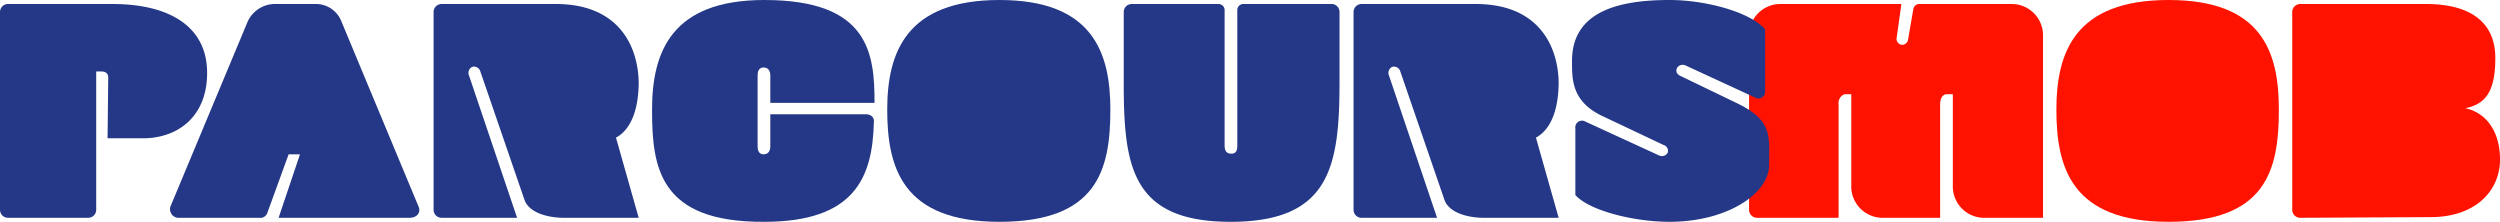
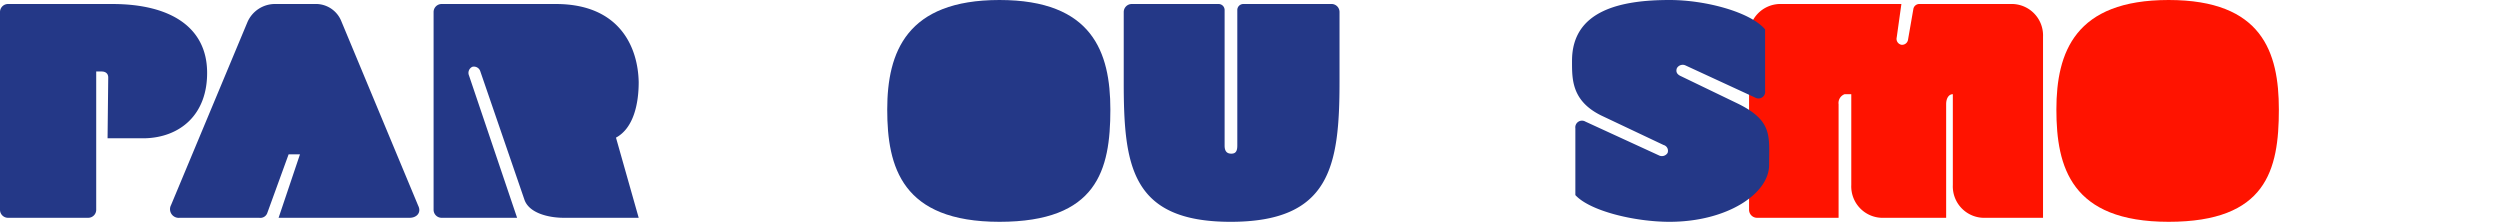
<svg xmlns="http://www.w3.org/2000/svg" viewBox="0 0 374.2 33.2">
  <defs>
    <style>.cls-1{fill:#ff1300;}.cls-2{fill:#243887;}</style>
  </defs>
  <g id="Calque_2" data-name="Calque 2">
    <g id="Calque_1-2" data-name="Calque 1">
-       <path class="cls-1" d="M300.9.6a4.7,4.7,0,0,1,4.9,4.9V32.6h-8.6a4.7,4.7,0,0,1-4.9-4.9V14.1h-.9c-.6,0-1,.6-1,1.5v17H282a4.7,4.7,0,0,1-4.9-4.9V14.1h-1a1.4,1.4,0,0,0-.9,1.5v17H263a1.2,1.2,0,0,1-1.2-1.2V5.5A4.7,4.7,0,0,1,266.7.6h17.9l-.7,5a.9.9,0,0,0,.7,1.1.9.9,0,0,0,1-.8l.8-4.6a.9.9,0,0,1,.9-.7Z" />
+       <path class="cls-1" d="M300.9.6a4.7,4.7,0,0,1,4.9,4.9V32.6h-8.6a4.7,4.7,0,0,1-4.9-4.9V14.1c-.6,0-1,.6-1,1.5v17H282a4.7,4.7,0,0,1-4.9-4.9V14.1h-1a1.4,1.4,0,0,0-.9,1.5v17H263a1.2,1.2,0,0,1-1.2-1.2V5.5A4.7,4.7,0,0,1,266.7.6h17.9l-.7,5a.9.9,0,0,0,.7,1.1.9.9,0,0,0,1-.8l.8-4.6a.9.9,0,0,1,.9-.7Z" />
      <path class="cls-1" d="M341.1,16.4c0,9.1-1.9,16.8-16.5,16.8S307.8,25,307.8,16.4,310.6,0,324.6,0,341.1,7.8,341.1,16.4Z" />
-       <path class="cls-1" d="M344.3,32.6a1.2,1.2,0,0,1-1.2-1.2V1.8A1.2,1.2,0,0,1,344.3.6h18.8c6.9,0,10.4,2.9,10.4,8.1s-1.6,6.9-4.5,7.5h0c2.9.6,5.2,3.2,5.2,7.7s-3.5,8.6-10.4,8.6Z" />
      <path class="cls-2" d="M16.2,11.6c0-.6-.4-.9-1-.9h-.8V31.4a1.2,1.2,0,0,1-1.2,1.2H1.2A1.2,1.2,0,0,1,0,31.4V1.8A1.2,1.2,0,0,1,1.2.6H16.8C25.7.6,30.9,4.2,31,10.7s-4.1,9.9-9.4,10H16.1Z" />
      <path class="cls-2" d="M44.9,23.1H43.2L40,31.9a1.1,1.1,0,0,1-1.2.7H26.9a1.3,1.3,0,0,1-1.3-1.9L37,3.4A4.5,4.5,0,0,1,41.3.6h5.8a4.1,4.1,0,0,1,4,2.6L62.6,30.8c.5,1-.2,1.8-1.3,1.8H41.7Z" />
      <path class="cls-2" d="M66.1,32.6a1.2,1.2,0,0,1-1.2-1.2V1.8A1.2,1.2,0,0,1,66.1.6H83.2C92.7.6,95.5,7,95.6,12.3c0,3.3-.8,6.9-3.4,8.3l3.4,12H84.4c-2.3,0-5.2-.7-5.9-2.7L71.9,10.7a1,1,0,0,0-1.2-.7,1,1,0,0,0-.5,1.3l7.2,21.3Z" />
-       <path class="cls-2" d="M129.6,17.1c.8,0,1.3.5,1.2,1.2-.2,8.3-2.9,14.9-16.4,14.9-15.8.1-16.8-8.2-16.8-16.8S100.5,0,114.4,0c15.7,0,16.5,8,16.5,15.4H115.3V11.3c0-.8-.4-1.2-1-1.2s-.9.4-.9,1.2V21.9c0,.9.4,1.2.9,1.2s1-.3,1-1.2V17.1Z" />
      <path class="cls-2" d="M166.2,16.4c0,9.1-2,16.8-16.6,16.8S132.8,25,132.8,16.4,135.7,0,149.6,0,166.2,7.8,166.2,16.4Z" />
      <path class="cls-2" d="M200.5,1.8V12.2c0,12.7-1.4,21-16.3,21s-16-8.4-16-20.9V1.8A1.2,1.2,0,0,1,169.4.6h13a.9.9,0,0,1,.9.9V21.8c0,.9.4,1.2,1,1.2s.9-.3.9-1.2V1.5a.9.9,0,0,1,.9-.9h13.1A1.2,1.2,0,0,1,200.5,1.8Z" />
-       <path class="cls-2" d="M203.9,32.6a1.2,1.2,0,0,1-1.3-1.2V1.8A1.2,1.2,0,0,1,203.8.6h17.1c9.5,0,12.3,6.4,12.4,11.7,0,3.3-.8,6.9-3.4,8.3l3.4,12H222.1c-2.3,0-5.2-.7-5.9-2.7l-6.6-19.2a1,1,0,0,0-1.2-.7,1,1,0,0,0-.5,1.3l7.2,21.3Z" />
      <path class="cls-2" d="M235.8,29.2v-10a1,1,0,0,1,1.5-1l11.1,5.1a1,1,0,0,0,1.2-.4.9.9,0,0,0-.6-1.2l-9.3-4.4c-4.5-2.2-4.4-5.5-4.4-8.2,0-7.6,7.4-9.1,14.6-9.1,5.4,0,12.1,1.8,14.3,4.4v9.2a1,1,0,0,1-1.5,1L252.3,9.8a1,1,0,0,0-1.3.4q-.3.8.6,1.2l8.5,4.1c5.3,2.6,4.7,4.9,4.7,9.2s-6.3,8.5-14.9,8.5C244.7,33.2,238,31.6,235.8,29.2Z" />
    </g>
  </g>
</svg>